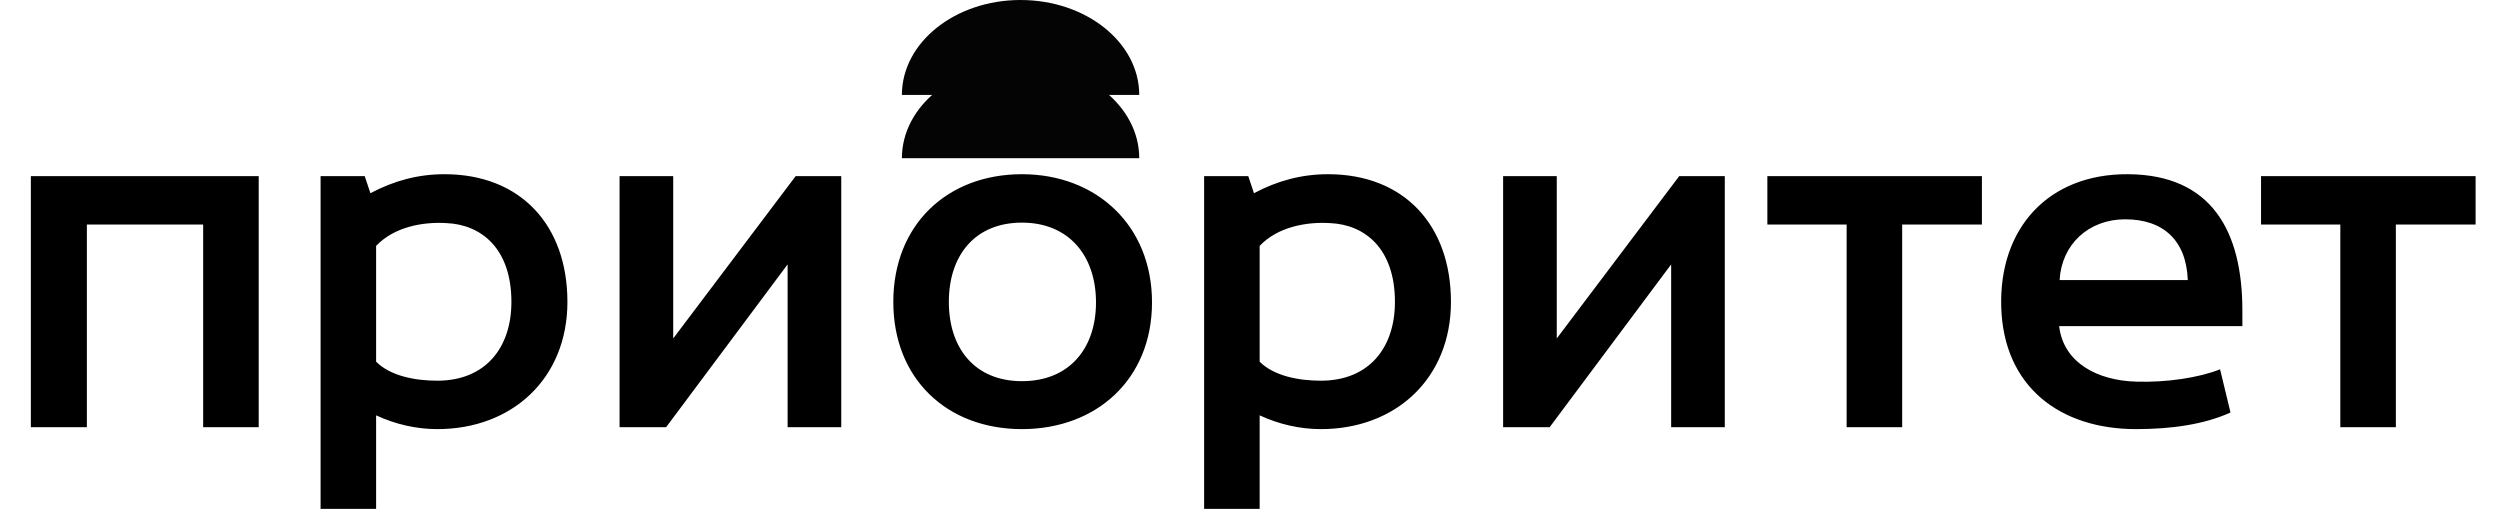
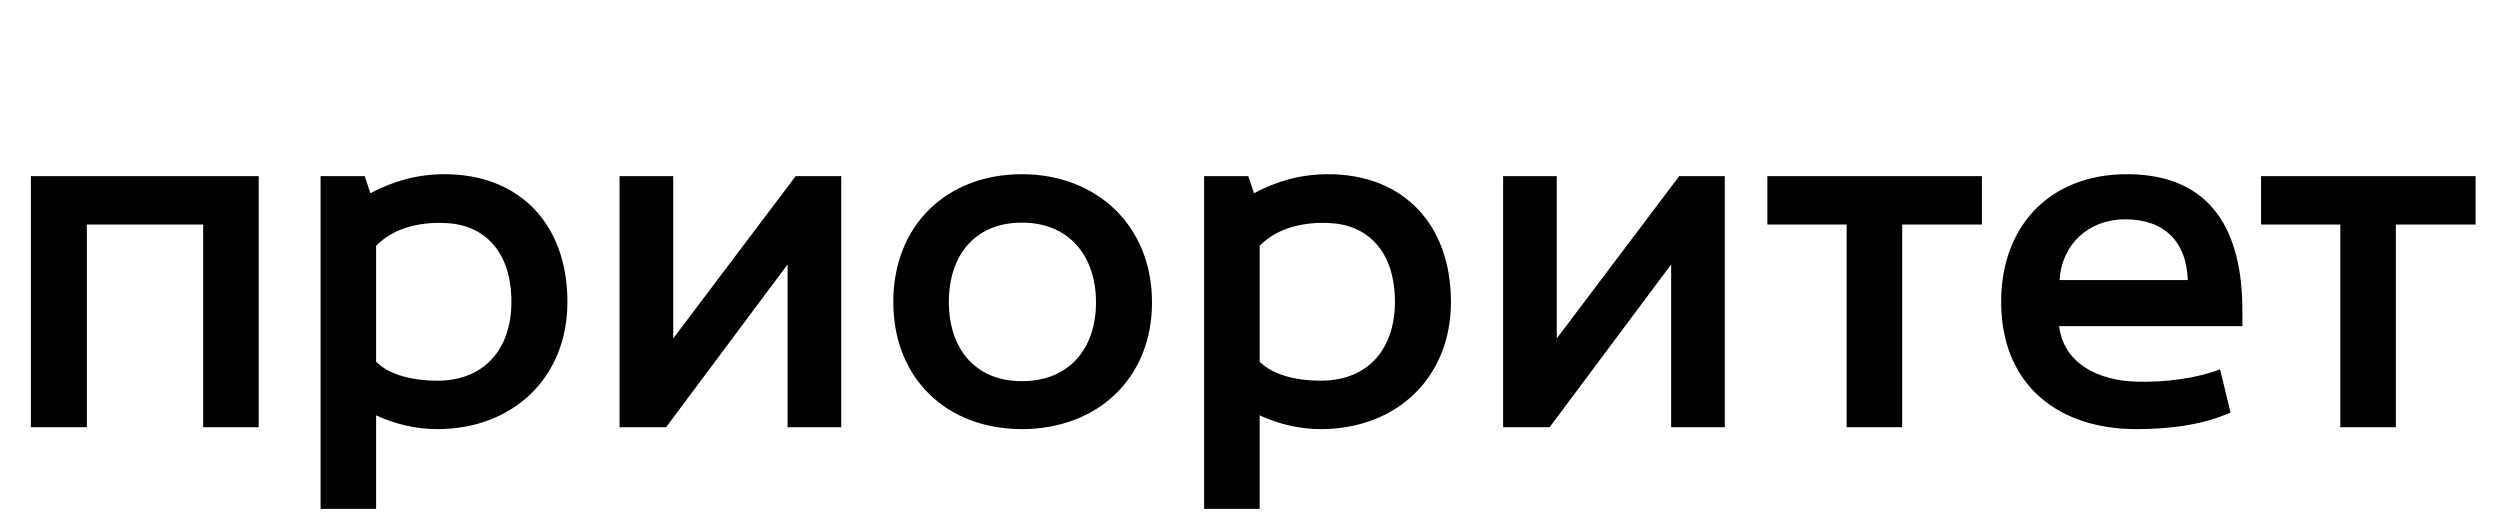
<svg xmlns="http://www.w3.org/2000/svg" width="158" height="33" viewBox="0 0 158 33" fill="none">
  <path d="M1.95 27V11.13H16.35V27H12.84V14.19H5.49V27H1.95ZM27.64 24.06C30.671 24.06 32.321 21.99 32.321 19.08C32.321 15.72 30.43 14.19 28.21 14.1C26.71 14.01 24.91 14.34 23.77 15.54V22.86C24.671 23.76 26.23 24.06 27.64 24.06ZM20.261 32.16V11.13H23.05L23.41 12.21C24.881 11.43 26.41 11.01 28.09 11.01C32.92 11.01 35.861 14.25 35.861 19.08C35.861 23.91 32.38 27.12 27.64 27.12C26.32 27.12 25 26.82 23.77 26.25V32.16H20.261ZM39.157 27V11.13H42.547V21.39L50.287 11.13H53.167V27H49.777V16.71L42.097 27H39.157ZM64.587 24.09C67.557 24.09 69.267 22.05 69.267 19.11C69.267 16.17 67.557 14.07 64.587 14.07C61.617 14.07 59.967 16.14 59.967 19.08C59.967 22.02 61.617 24.09 64.587 24.09ZM64.587 27.12C59.847 27.12 56.457 23.94 56.457 19.08C56.457 14.22 59.847 11.01 64.587 11.01C69.297 11.01 72.807 14.25 72.807 19.11C72.807 23.97 69.297 27.12 64.587 27.12ZM83.48 24.06C86.51 24.06 88.16 21.99 88.16 19.08C88.16 15.72 86.27 14.19 84.05 14.1C82.55 14.01 80.75 14.34 79.61 15.54V22.86C80.51 23.76 82.07 24.06 83.48 24.06ZM76.1 32.16V11.13H78.89L79.25 12.21C80.72 11.43 82.25 11.01 83.93 11.01C88.76 11.01 91.7 14.25 91.7 19.08C91.7 23.91 88.22 27.12 83.48 27.12C82.16 27.12 80.84 26.82 79.61 26.25V32.16H76.1ZM94.997 27V11.13H98.387V21.39L106.127 11.13H109.007V27H105.617V16.71L97.937 27H94.997ZM116.707 27V14.19H111.697V11.13H125.257V14.19H120.217V27H116.707ZM130.168 17.7H138.268C138.178 15.21 136.738 13.86 134.308 13.86C131.998 13.86 130.288 15.45 130.168 17.7ZM134.998 27.12C130.198 27.12 126.628 24.45 126.478 19.41C126.328 14.43 129.448 10.98 134.488 11.01C139.798 11.04 141.718 14.64 141.718 19.62V20.61H130.138C130.408 22.95 132.598 24.06 135.028 24.12C136.888 24.18 138.958 23.88 140.308 23.34L140.968 26.07C139.318 26.82 137.248 27.12 134.998 27.12ZM147.908 27V14.19H142.898V11.13H156.458V14.19H151.418V27H147.908Z" fill="black" />
-   <path fill-rule="evenodd" clip-rule="evenodd" d="M72 10C72 6.686 68.642 4 64.5 4C60.358 4 57 6.686 57 10H72Z" fill="#040404" />
-   <path fill-rule="evenodd" clip-rule="evenodd" d="M72 6C72 2.686 68.642 0 64.5 0C60.358 0 57 2.686 57 6H72Z" fill="#040404" />
</svg>